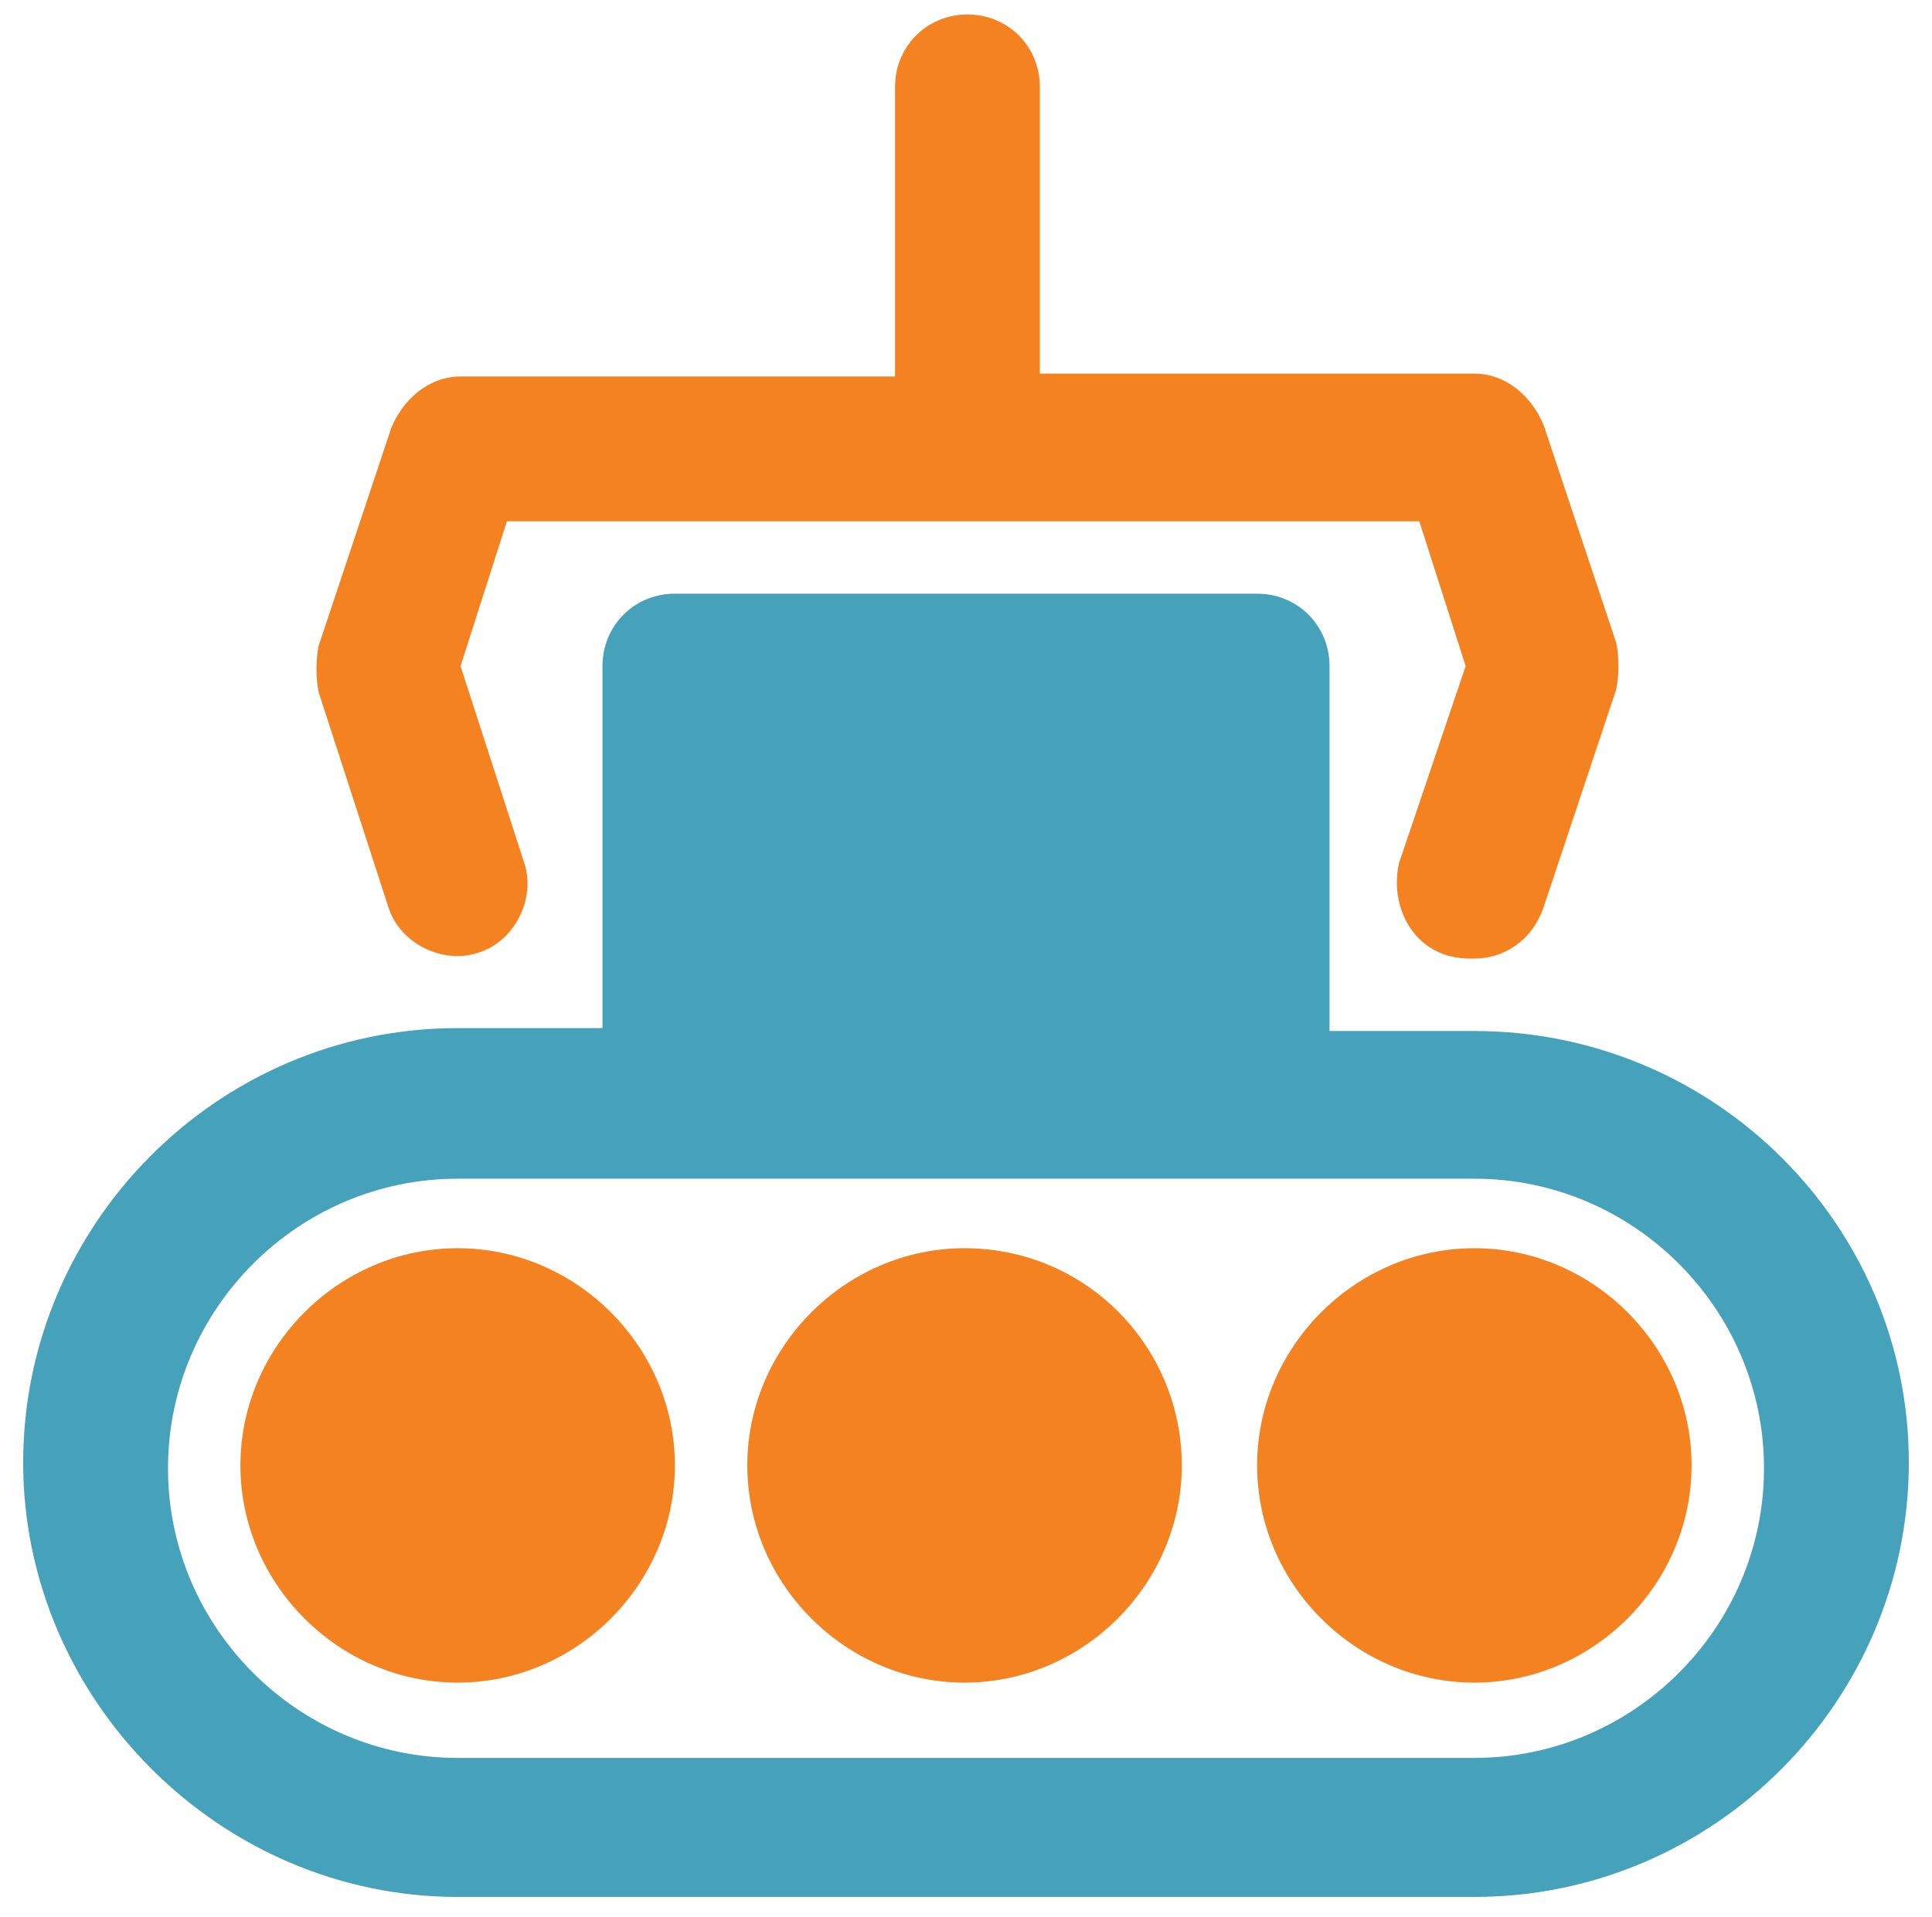
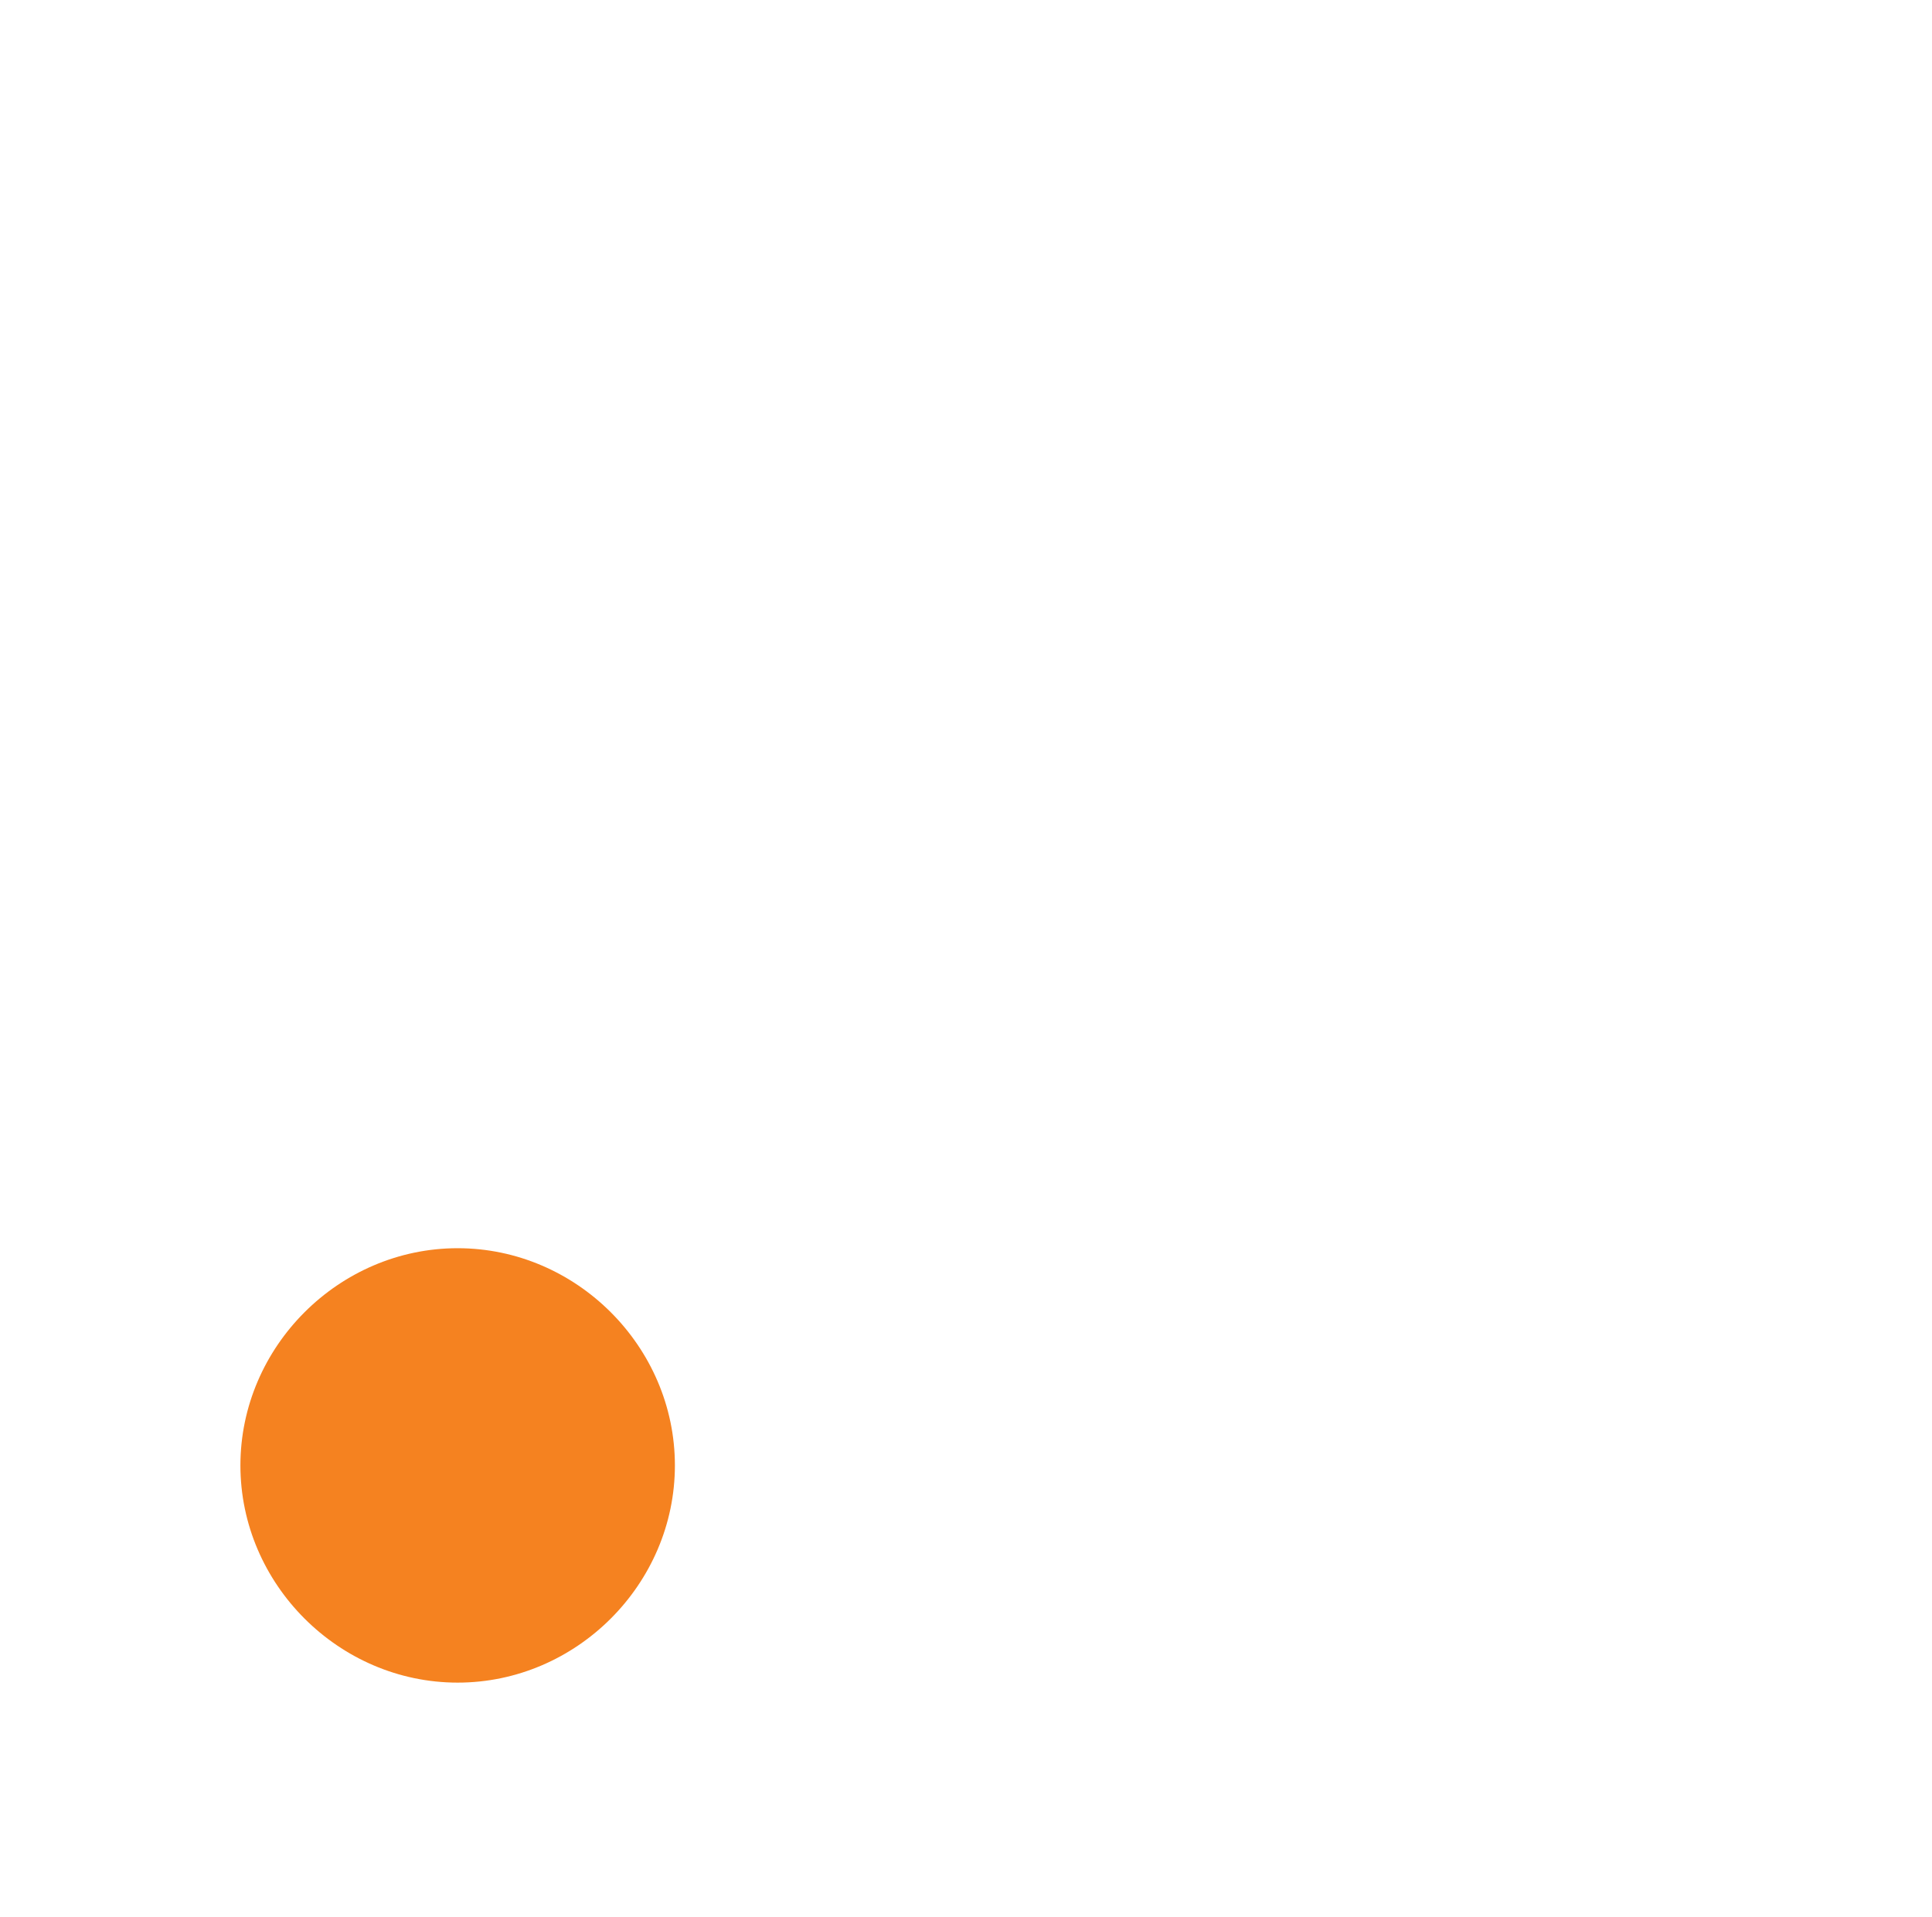
<svg xmlns="http://www.w3.org/2000/svg" version="1.1" id="Layer_1" x="0px" y="0px" viewBox="0 0 66.7 66.2" style="enable-background:new 0 0 66.7 66.2;" xml:space="preserve">
  <style type="text/css">
	.st0{fill:#F58220;}
	.st1{fill:#46A1BA;}
	.st2{fill:none;}
</style>
  <g>
    <path class="st0" d="M15.8,43.1c-4.1,0-7.5,3.4-7.5,7.5s3.4,7.5,7.5,7.5s7.5-3.4,7.5-7.5S19.9,43.1,15.8,43.1" />
-     <path class="st0" d="M50.9,43.1c-4.1,0-7.5,3.4-7.5,7.5s3.4,7.5,7.5,7.5s7.5-3.4,7.5-7.5S55,43.1,50.9,43.1" />
-     <path class="st0" d="M33.3,43.1c-4.1,0-7.5,3.4-7.5,7.5s3.4,7.5,7.5,7.5s7.5-3.4,7.5-7.5S37.5,43.1,33.3,43.1" />
-     <path class="st1" d="M50.9,60.7H15.8c-5.5,0-10-4.5-10-10s4.5-10,10-10h7.5h20.1h7.5c5.5,0,10,4.5,10,10S56.4,60.7,50.9,60.7    M50.9,35.6h-5V23c0-1.4-1.1-2.5-2.5-2.5H23.3c-1.4,0-2.5,1.1-2.5,2.5v12.5h-5c-8.3,0-15,6.8-15,15s6.8,15,15,15h35.1   c8.3,0,15-6.8,15-15S59.2,35.6,50.9,35.6" />
-     <path class="st0" d="M13.4,31.3c0.4,1.3,1.9,2,3.1,1.6c1.3-0.4,2-1.9,1.6-3.1L15.9,23l1.6-5H49l1.6,5l-2.3,6.8   C48,31.1,48.6,32.6,50,33c0.4,0.1,0.6,0.1,0.9,0.1c1,0,2-0.6,2.4-1.8l2.5-7.5c0.1-0.5,0.1-1.1,0-1.6l-2.5-7.5   c-0.4-1-1.3-1.8-2.4-1.8h-15V3c0-1.4-1.1-2.5-2.5-2.5c-1.4,0-2.5,1.1-2.5,2.5v10h-15c-1.1,0-2,0.8-2.4,1.8l-2.5,7.5   c-0.1,0.5-0.1,1.1,0,1.6L13.4,31.3z" />
-     <rect x="0.7" y="0.5" class="st2" width="65.2" height="65.2" />
  </g>
</svg>